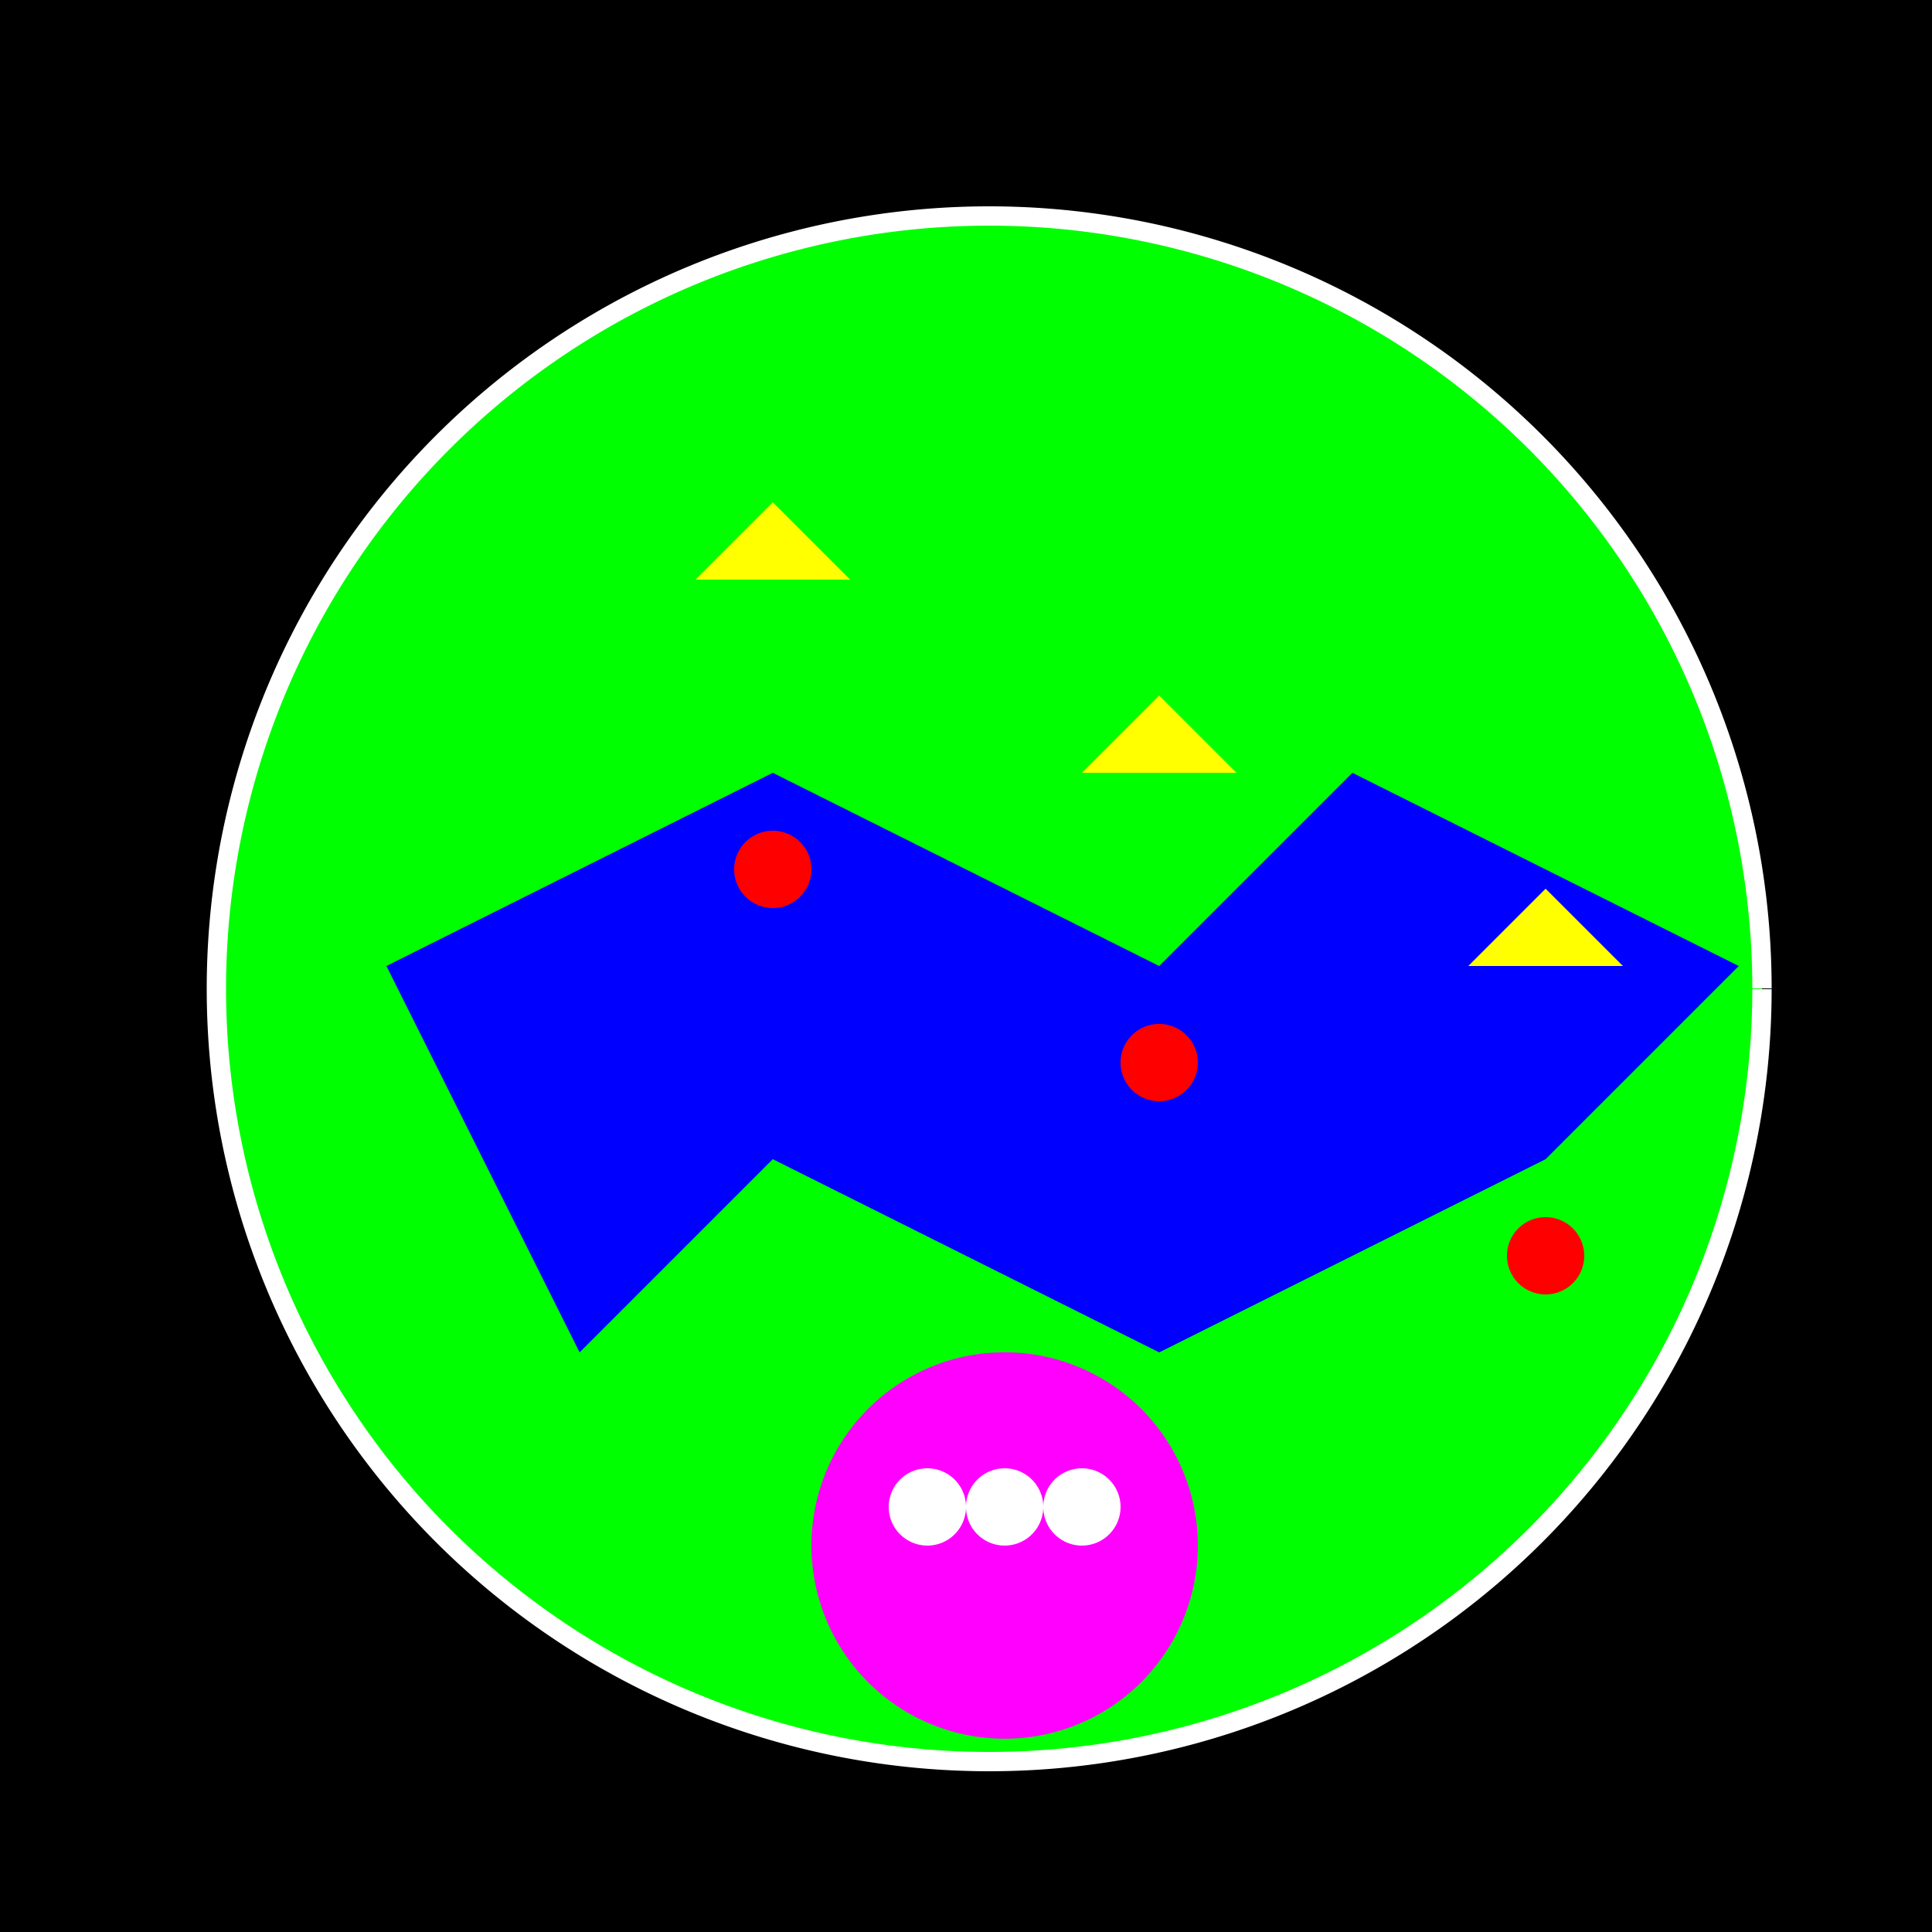
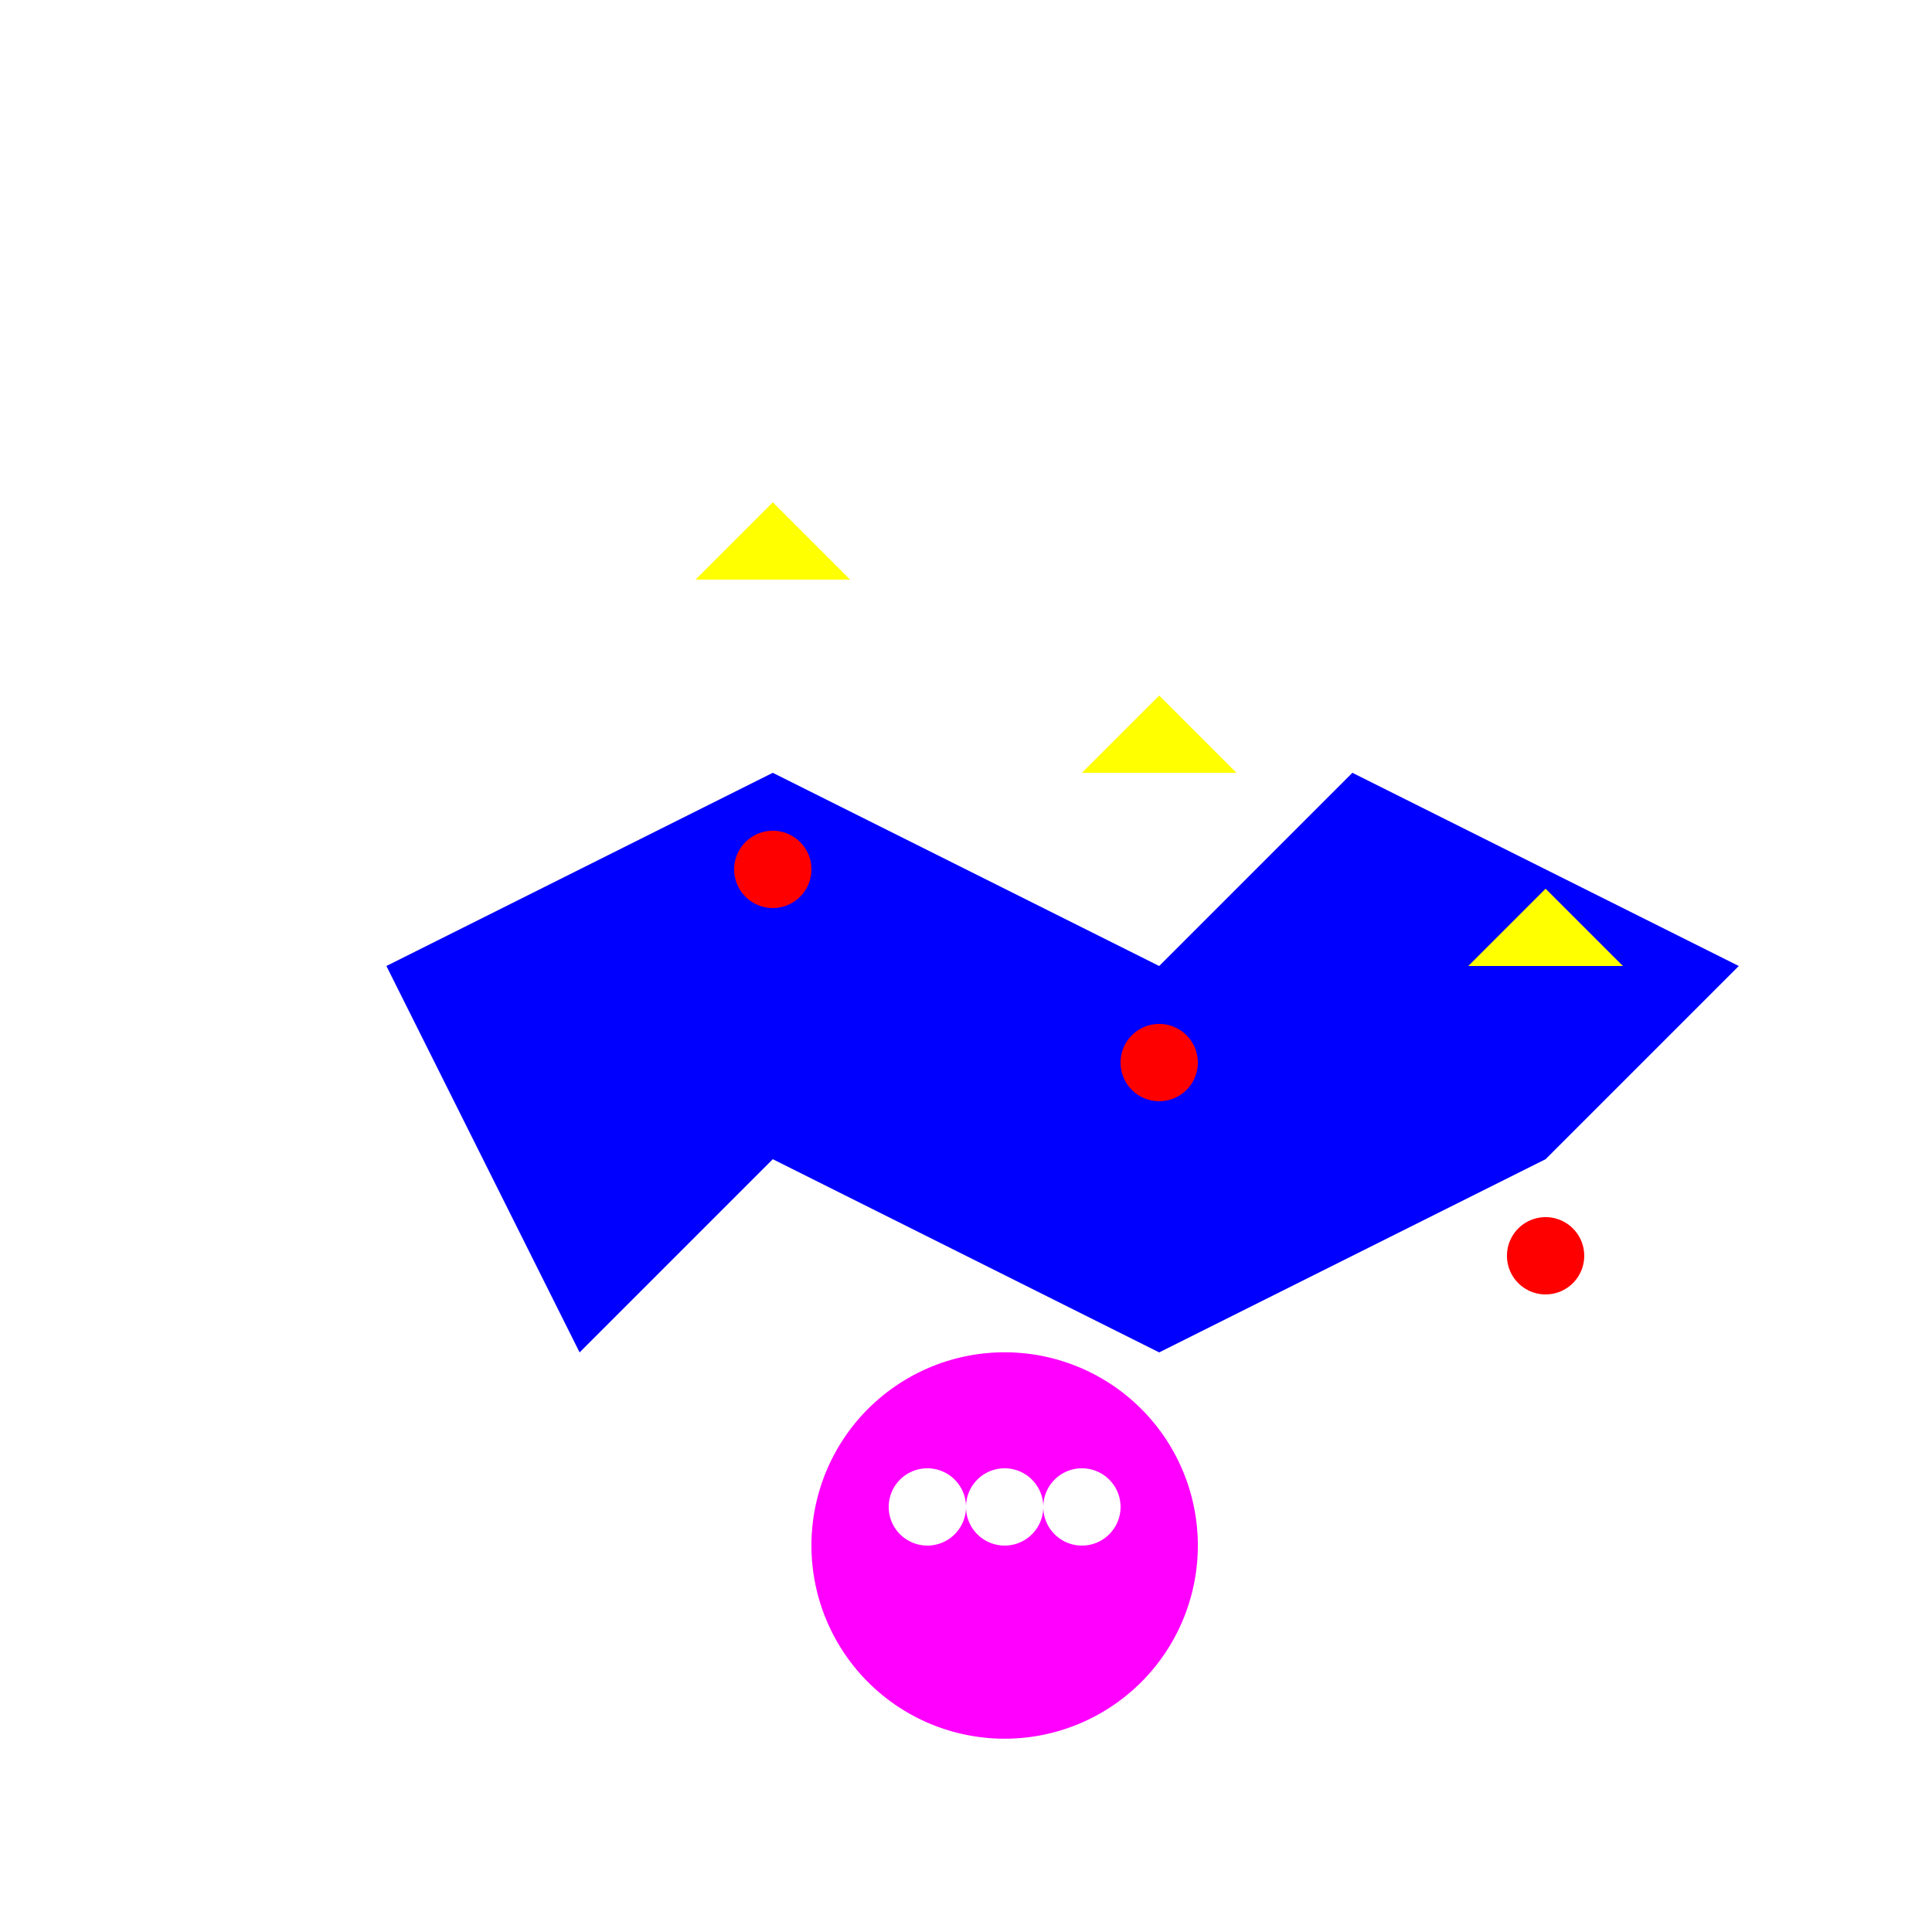
<svg xmlns="http://www.w3.org/2000/svg" width="500" height="500">
  <defs />
  <g>
-     <rect fill="#000000" stroke="none" x="0" y="0" width="512" height="512" />
-     <path fill="#00FF00" stroke="#FFFFFF" paint-order="fill stroke markers" d=" M 456 256 A 200 200 0 1 1 456 255.8" stroke-miterlimit="10" stroke-width="5" stroke-dasharray="" />
    <path fill="#0000FF" stroke="none" paint-order="stroke fill markers" d=" M 100 250 L 200 200 L 300 250 L 350 200 L 450 250 L 400 300 L 300 350 L 200 300 L 150 350 Z" />
    <path fill="#FF0000" stroke="none" paint-order="stroke fill markers" d=" M 210 225 A 10 10 0 1 1 210 224.99" />
    <path fill="#FF0000" stroke="none" paint-order="stroke fill markers" d=" M 310 275 A 10 10 0 1 1 310 274.99" />
    <path fill="#FF0000" stroke="none" paint-order="stroke fill markers" d=" M 410 325 A 10 10 0 1 1 410 324.99" />
    <path fill="#FFFF00" stroke="none" paint-order="stroke fill markers" d=" M 180 150 L 200 130 L 220 150 Z" />
-     <path fill="#FFFF00" stroke="none" paint-order="stroke fill markers" d=" M 280 200 L 300 180 L 320 200 Z" />
+     <path fill="#FFFF00" stroke="none" paint-order="stroke fill markers" d=" M 280 200 L 300 180 L 320 200 " />
    <path fill="#FFFF00" stroke="none" paint-order="stroke fill markers" d=" M 380 250 L 400 230 L 420 250 Z" />
    <path fill="#FF00FF" stroke="none" paint-order="stroke fill markers" d=" M 310 400 A 50 50 0 1 1 310 399.95" />
    <path fill="#FFFFFF" stroke="none" paint-order="stroke fill markers" d=" M 250 390 A 10 10 0 1 1 250 389.99" />
    <path fill="#FFFFFF" stroke="none" paint-order="stroke fill markers" d=" M 270 390 A 10 10 0 1 1 270 389.99" />
    <path fill="#FFFFFF" stroke="none" paint-order="stroke fill markers" d=" M 290 390 A 10 10 0 1 1 290 389.99" />
  </g>
</svg>